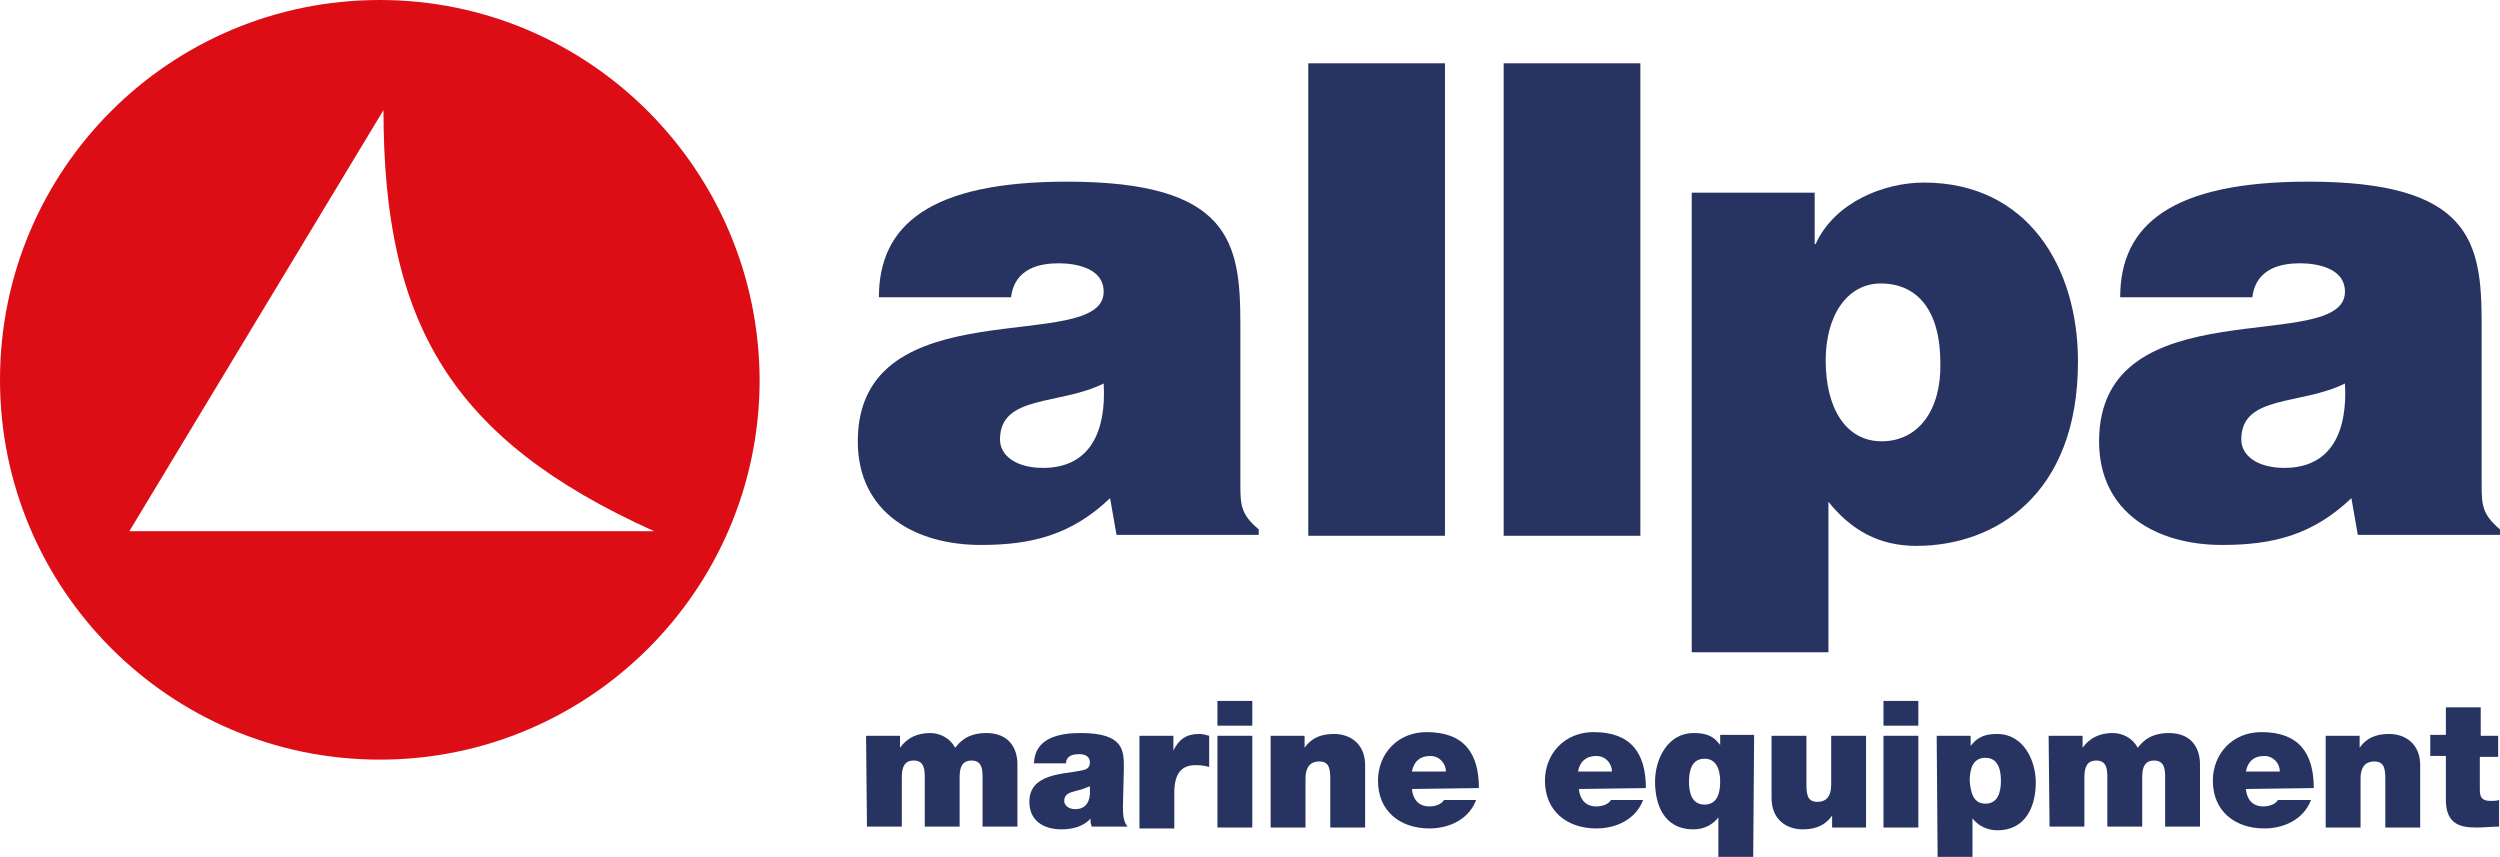
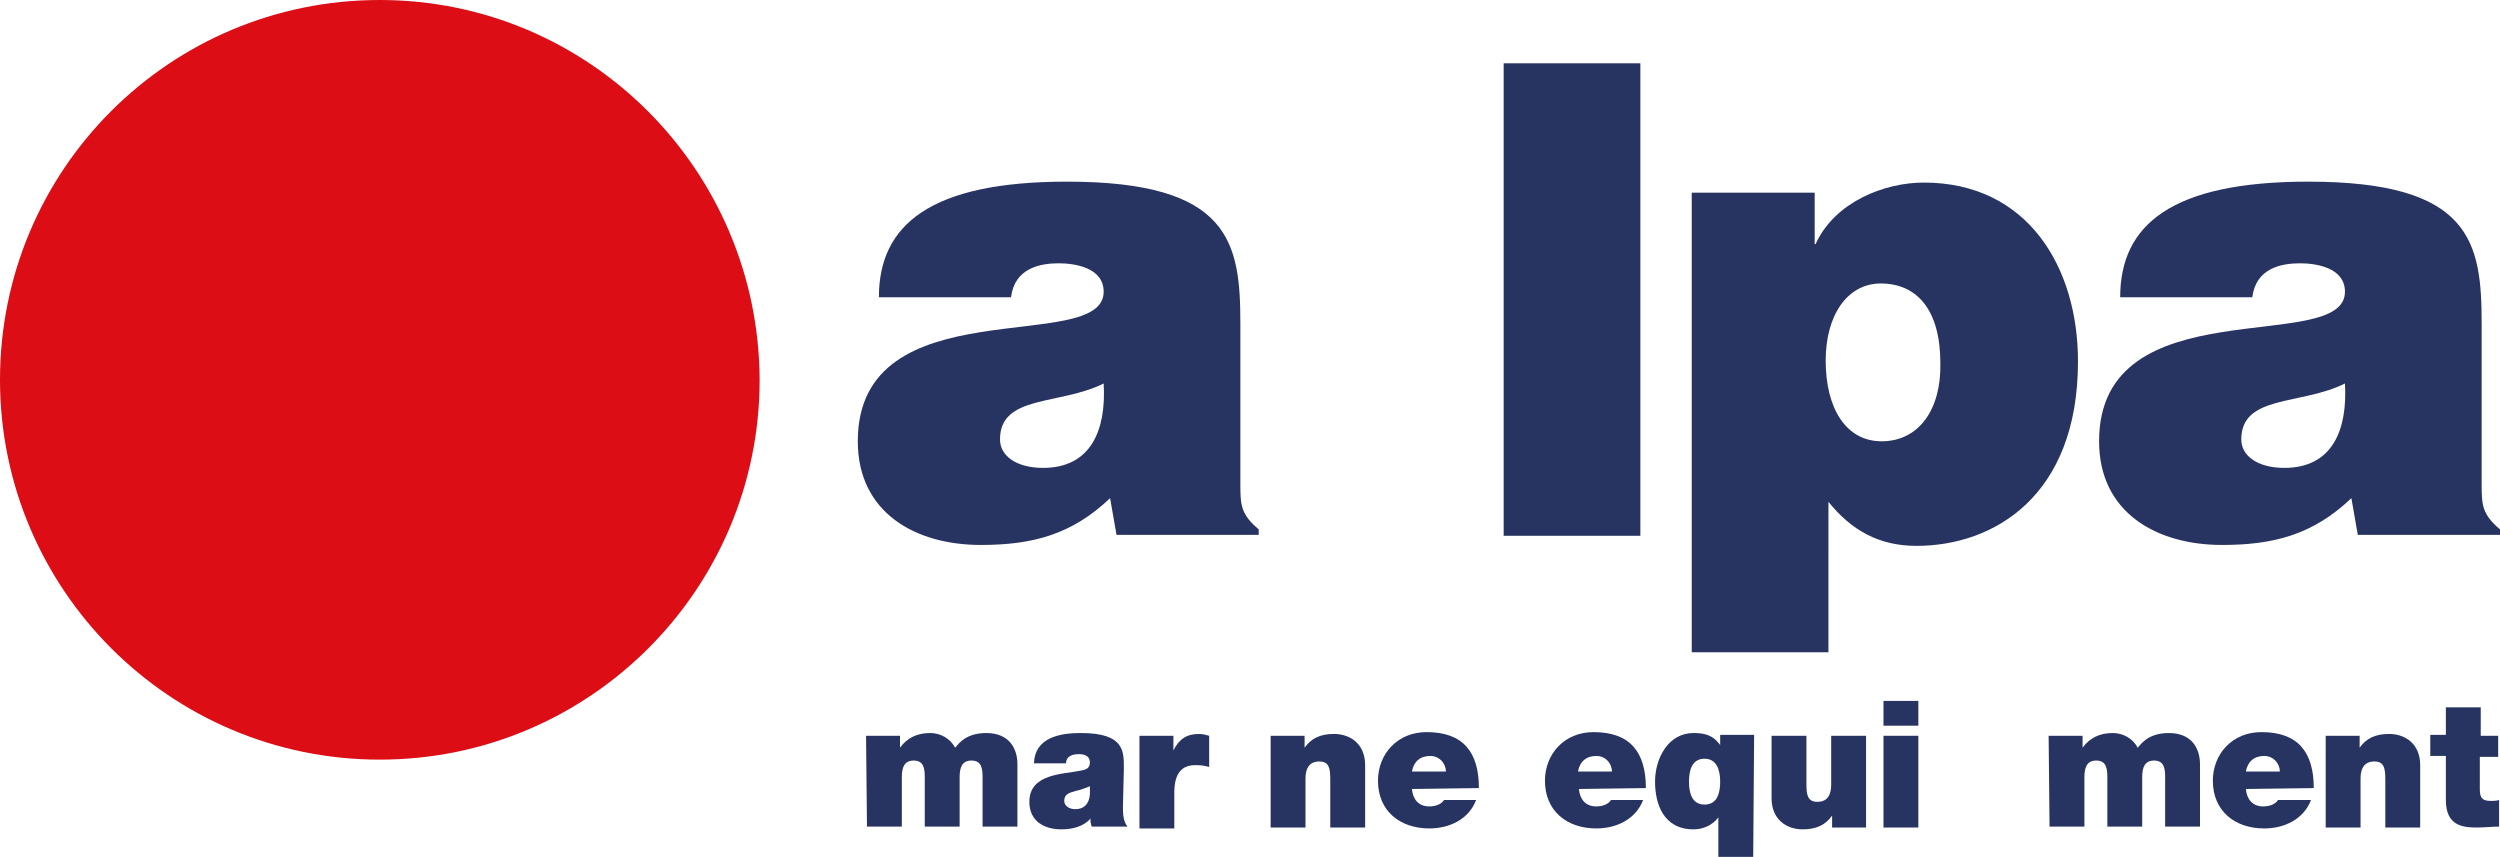
<svg xmlns="http://www.w3.org/2000/svg" version="1.1" id="Laag_1" x="0px" y="0px" viewBox="0 0 272.5 93.4" style="enable-background:new 0 0 272.5 93.4;" xml:space="preserve">
  <style type="text/css">
	.st0{fill:#DC0D15;}
	.st1{fill:#273461;}
</style>
  <g>
-     <path class="st0" d="M14.1,57.9L41.8,12c0,23.2,7.3,35.9,29.5,45.9H14.1z M41.4,0C18.5,0,0,18.5,0,41.4c0,22.8,18.5,41.4,41.4,41.4   c22.8,0,41.4-18.5,41.4-41.4C82.7,18.5,64.2,0,41.4,0" />
+     <path class="st0" d="M14.1,57.9L41.8,12H14.1z M41.4,0C18.5,0,0,18.5,0,41.4c0,22.8,18.5,41.4,41.4,41.4   c22.8,0,41.4-18.5,41.4-41.4C82.7,18.5,64.2,0,41.4,0" />
    <path class="st1" d="M249,51c-2.9,0-4.7-1.3-4.7-3.1c0-4.9,6.5-3.7,11.3-6.1C255.9,46.9,254.2,51,249,51 M272.5,58.4v-0.7   c-1.9-1.6-2-2.6-2-4.8V35.3c0-8.9-1.1-15.5-18.9-15.5c-14.9,0-20.5,4.7-20.5,12.6h14.4c0.4-3.2,3.2-3.7,5.2-3.7   c1.6,0,4.9,0.4,4.9,3.1c0,7-26.8-0.7-26.8,16.3c0,7.8,6.3,11.3,13.4,11.3c5.6,0,9.9-1.1,14.1-5.1l0.7,4h15.5V58.4z" />
    <path class="st1" d="M113.7,51c-2.9,0-4.7-1.3-4.7-3.1c0-4.9,6.5-3.7,11.3-6.1C120.6,46.9,118.9,51,113.7,51 M137.2,58.4v-0.7   c-1.9-1.6-2-2.6-2-4.8V35.3c0-8.9-1.1-15.5-18.9-15.5c-14.9,0-20.5,4.7-20.5,12.6h14.4c0.4-3.2,3.2-3.7,5.2-3.7   c1.6,0,4.9,0.4,4.9,3.1c0,7-26.8-0.7-26.8,16.3c0,7.8,6.3,11.3,13.4,11.3c5.6,0,9.9-1.1,14.1-5.1l0.7,4h15.5V58.4z" />
-     <rect x="142.6" y="6.9" class="st1" width="14.9" height="51.5" />
    <rect x="163.9" y="6.9" class="st1" width="14.9" height="51.5" />
    <path class="st1" d="M205.1,48.1c-3.9,0-6.1-3.6-6.1-8.8c0-5,2.4-8.4,6-8.4c3.9,0,6.5,2.8,6.5,8.7   C211.6,44.7,209.1,48.1,205.1,48.1 M184.4,20.9v50.2h14.9V54.7c2.5,3.1,5.5,4.8,9.6,4.8c8.4,0,17.6-5.4,17.6-20.1   c0-10.3-5.5-19.5-16.8-19.5c-4.3,0-9.7,2.1-11.8,6.7h-0.1V21h-13.4V20.9z" />
    <path class="st1" d="M94.4,80.2h3.7v1.3l0,0c0.8-1.1,1.9-1.6,3.3-1.6c1.1,0,2.2,0.6,2.7,1.6c0.2-0.1,0.9-1.6,3.4-1.6   c2.6,0,3.4,1.8,3.4,3.4v6.8h-3.8v-5.4c0-0.9-0.1-1.8-1.2-1.8c-1,0-1.3,0.7-1.3,1.8v5.4h-3.8v-5.4c0-0.9-0.1-1.8-1.2-1.8   c-1,0-1.3,0.7-1.3,1.8v5.4h-3.8L94.4,80.2L94.4,80.2z" />
    <path class="st1" d="M122.4,87.9c0,0.7,0,1.6,0.5,2.2H119c-0.1-0.3-0.2-0.7-0.1-0.9l0,0c-0.8,0.9-2,1.2-3.2,1.2   c-1.9,0-3.5-0.9-3.5-3c0-3.1,3.7-3,5.6-3.4c0.5-0.1,1-0.2,1-0.9c0-0.7-0.6-0.9-1.2-0.9c-1.2,0-1.4,0.6-1.4,1h-3.5   c0.1-2.8,2.8-3.3,5.1-3.3c4.8,0,4.7,2,4.7,3.9L122.4,87.9L122.4,87.9z M118.8,85.7c-0.5,0.2-1,0.4-1.5,0.5   c-0.8,0.2-1.3,0.4-1.3,1.1c0,0.5,0.5,0.9,1.2,0.9c0.9,0,1.5-0.5,1.6-1.6L118.8,85.7z" />
    <path class="st1" d="M124.3,80.2h3.6v1.6l0,0c0.6-1.2,1.4-1.8,2.8-1.8c0.4,0,0.7,0.1,1.1,0.2v3.4c-0.4-0.1-0.7-0.2-1.5-0.2   c-1.5,0-2.3,0.9-2.3,3v3.9h-3.8V80.2H124.3z" />
-     <path class="st1" d="M136.5,79.1h-3.8v-2.7h3.8V79.1z M132.7,80.2h3.8v10h-3.8V80.2z" />
    <path class="st1" d="M138.5,80.2h3.7v1.3l0,0c0.7-1,1.7-1.5,3.2-1.5c1.8,0,3.4,1.1,3.4,3.4v6.8H145V85c0-1.2-0.1-2-1.2-2   c-0.7,0-1.5,0.3-1.5,1.9v5.3h-3.8V80.2z" />
    <path class="st1" d="M153.9,86c0.1,1.1,0.7,1.9,1.9,1.9c0.6,0,1.3-0.2,1.6-0.7h3.5c-0.8,2.1-2.9,3.1-5.1,3.1   c-3.2,0-5.6-1.9-5.6-5.2c0-2.9,2.1-5.3,5.3-5.3c4,0,5.7,2.2,5.7,6.1L153.9,86L153.9,86z M157.6,84.1c0-0.9-0.7-1.7-1.7-1.7   c-1.1,0-1.8,0.6-2,1.7H157.6z" />
    <path class="st1" d="M172.1,86c0.1,1.1,0.7,1.9,1.9,1.9c0.6,0,1.3-0.2,1.6-0.7h3.5c-0.8,2.1-2.9,3.1-5.1,3.1   c-3.2,0-5.6-1.9-5.6-5.2c0-2.9,2.1-5.3,5.3-5.3c4,0,5.7,2.2,5.7,6.1L172.1,86L172.1,86z M175.7,84.1c0-0.9-0.7-1.7-1.7-1.7   c-1.1,0-1.8,0.6-2,1.7H175.7z" />
    <path class="st1" d="M191.1,93.4h-3.8v-4.3l0,0c-0.6,0.8-1.6,1.3-2.7,1.3c-3.3,0-4.2-2.8-4.2-5.2c0-2.5,1.4-5.3,4.2-5.3   c1.9,0,2.4,0.7,2.9,1.3l0,0v-1.1h3.7L191.1,93.4L191.1,93.4z M185.8,82.7c-1.4,0-1.7,1.3-1.7,2.5s0.3,2.5,1.7,2.5s1.7-1.3,1.7-2.5   C187.5,83.9,187.1,82.7,185.8,82.7" />
    <path class="st1" d="M203.4,90.2h-3.7v-1.3l0,0c-0.7,1-1.7,1.5-3.2,1.5c-1.8,0-3.4-1.1-3.4-3.4v-6.8h3.8v5.2c0,1.2,0.1,2,1.2,2   c0.7,0,1.5-0.3,1.5-1.9v-5.3h3.8L203.4,90.2L203.4,90.2z" />
    <path class="st1" d="M209.1,79.1h-3.8v-2.7h3.8V79.1z M205.3,80.2h3.8v10h-3.8V80.2z" />
-     <path class="st1" d="M211.1,80.2h3.7v1.1l0,0c0.5-0.6,1.1-1.3,2.9-1.3c2.8,0,4.2,2.8,4.2,5.3c0,2.3-0.9,5.2-4.2,5.2   c-1.1,0-2.1-0.5-2.7-1.3l0,0v4.3h-3.8L211.1,80.2L211.1,80.2z M216.4,87.6c1.4,0,1.7-1.3,1.7-2.5s-0.3-2.5-1.7-2.5   s-1.7,1.3-1.7,2.5C214.8,86.4,215.1,87.6,216.4,87.6" />
    <path class="st1" d="M223.3,80.2h3.7v1.3l0,0c0.8-1.1,1.9-1.6,3.3-1.6c1.1,0,2.2,0.6,2.7,1.6c0.2-0.1,0.9-1.6,3.4-1.6   c2.6,0,3.4,1.8,3.4,3.4v6.8H236v-5.4c0-0.9-0.1-1.8-1.2-1.8c-1,0-1.3,0.7-1.3,1.8v5.4h-3.8v-5.4c0-0.9-0.1-1.8-1.2-1.8   c-1,0-1.3,0.7-1.3,1.8v5.4h-3.8L223.3,80.2L223.3,80.2z" />
    <path class="st1" d="M244.8,86c0.1,1.1,0.7,1.9,1.9,1.9c0.6,0,1.3-0.2,1.6-0.7h3.6c-0.8,2.1-2.9,3.1-5.1,3.1   c-3.2,0-5.6-1.9-5.6-5.2c0-2.9,2.1-5.3,5.3-5.3c4,0,5.7,2.2,5.7,6.1L244.8,86L244.8,86z M248.5,84.1c0-0.9-0.7-1.7-1.7-1.7   c-1.1,0-1.8,0.6-2,1.7H248.5z" />
    <path class="st1" d="M253.5,80.2h3.7v1.3l0,0c0.7-1,1.7-1.5,3.2-1.5c1.8,0,3.4,1.1,3.4,3.4v6.8H260V85c0-1.2-0.1-2-1.2-2   c-0.7,0-1.5,0.3-1.5,1.9v5.3h-3.8L253.5,80.2L253.5,80.2z" />
    <path class="st1" d="M270.3,80.2h2v2.3h-2V86c0,0.9,0.2,1.3,1.2,1.3c0.3,0,0.6,0,0.9-0.1v2.9c-0.8,0-1.6,0.1-2.4,0.1   c-1.6,0-3.4-0.2-3.4-3v-4.8h-1.7v-2.3h1.7v-3h3.8v3.1H270.3z" />
  </g>
</svg>